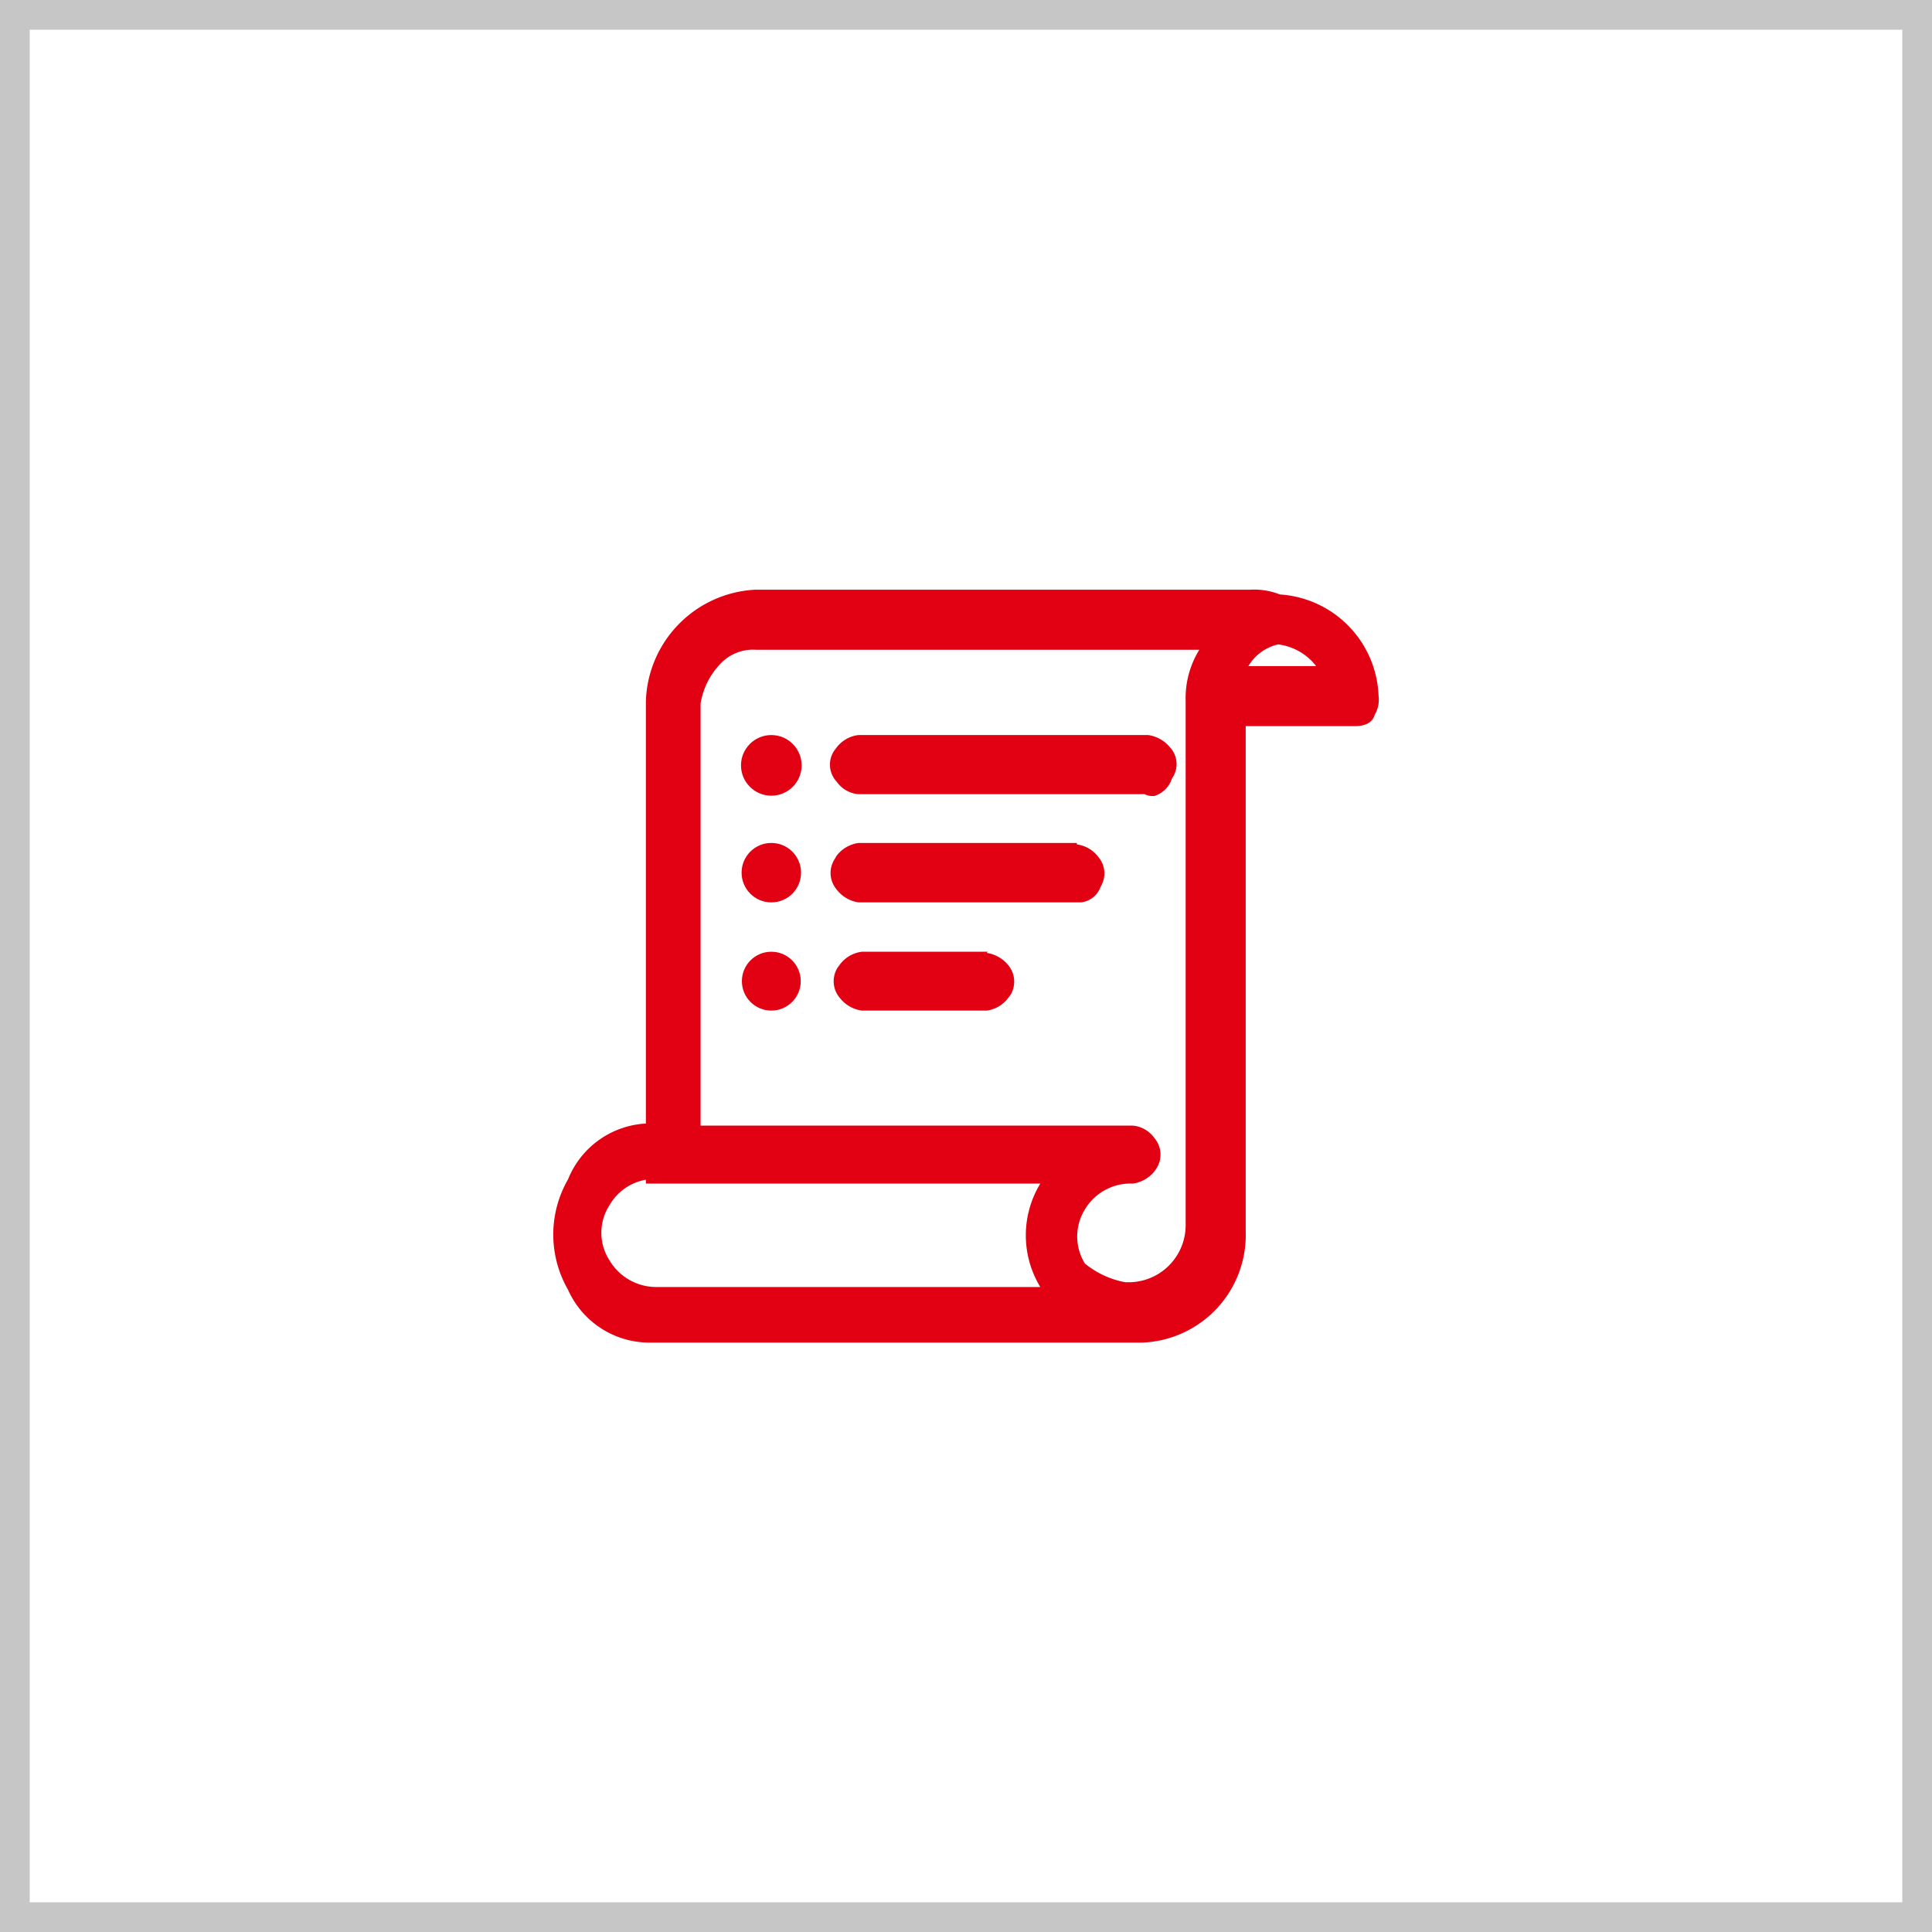
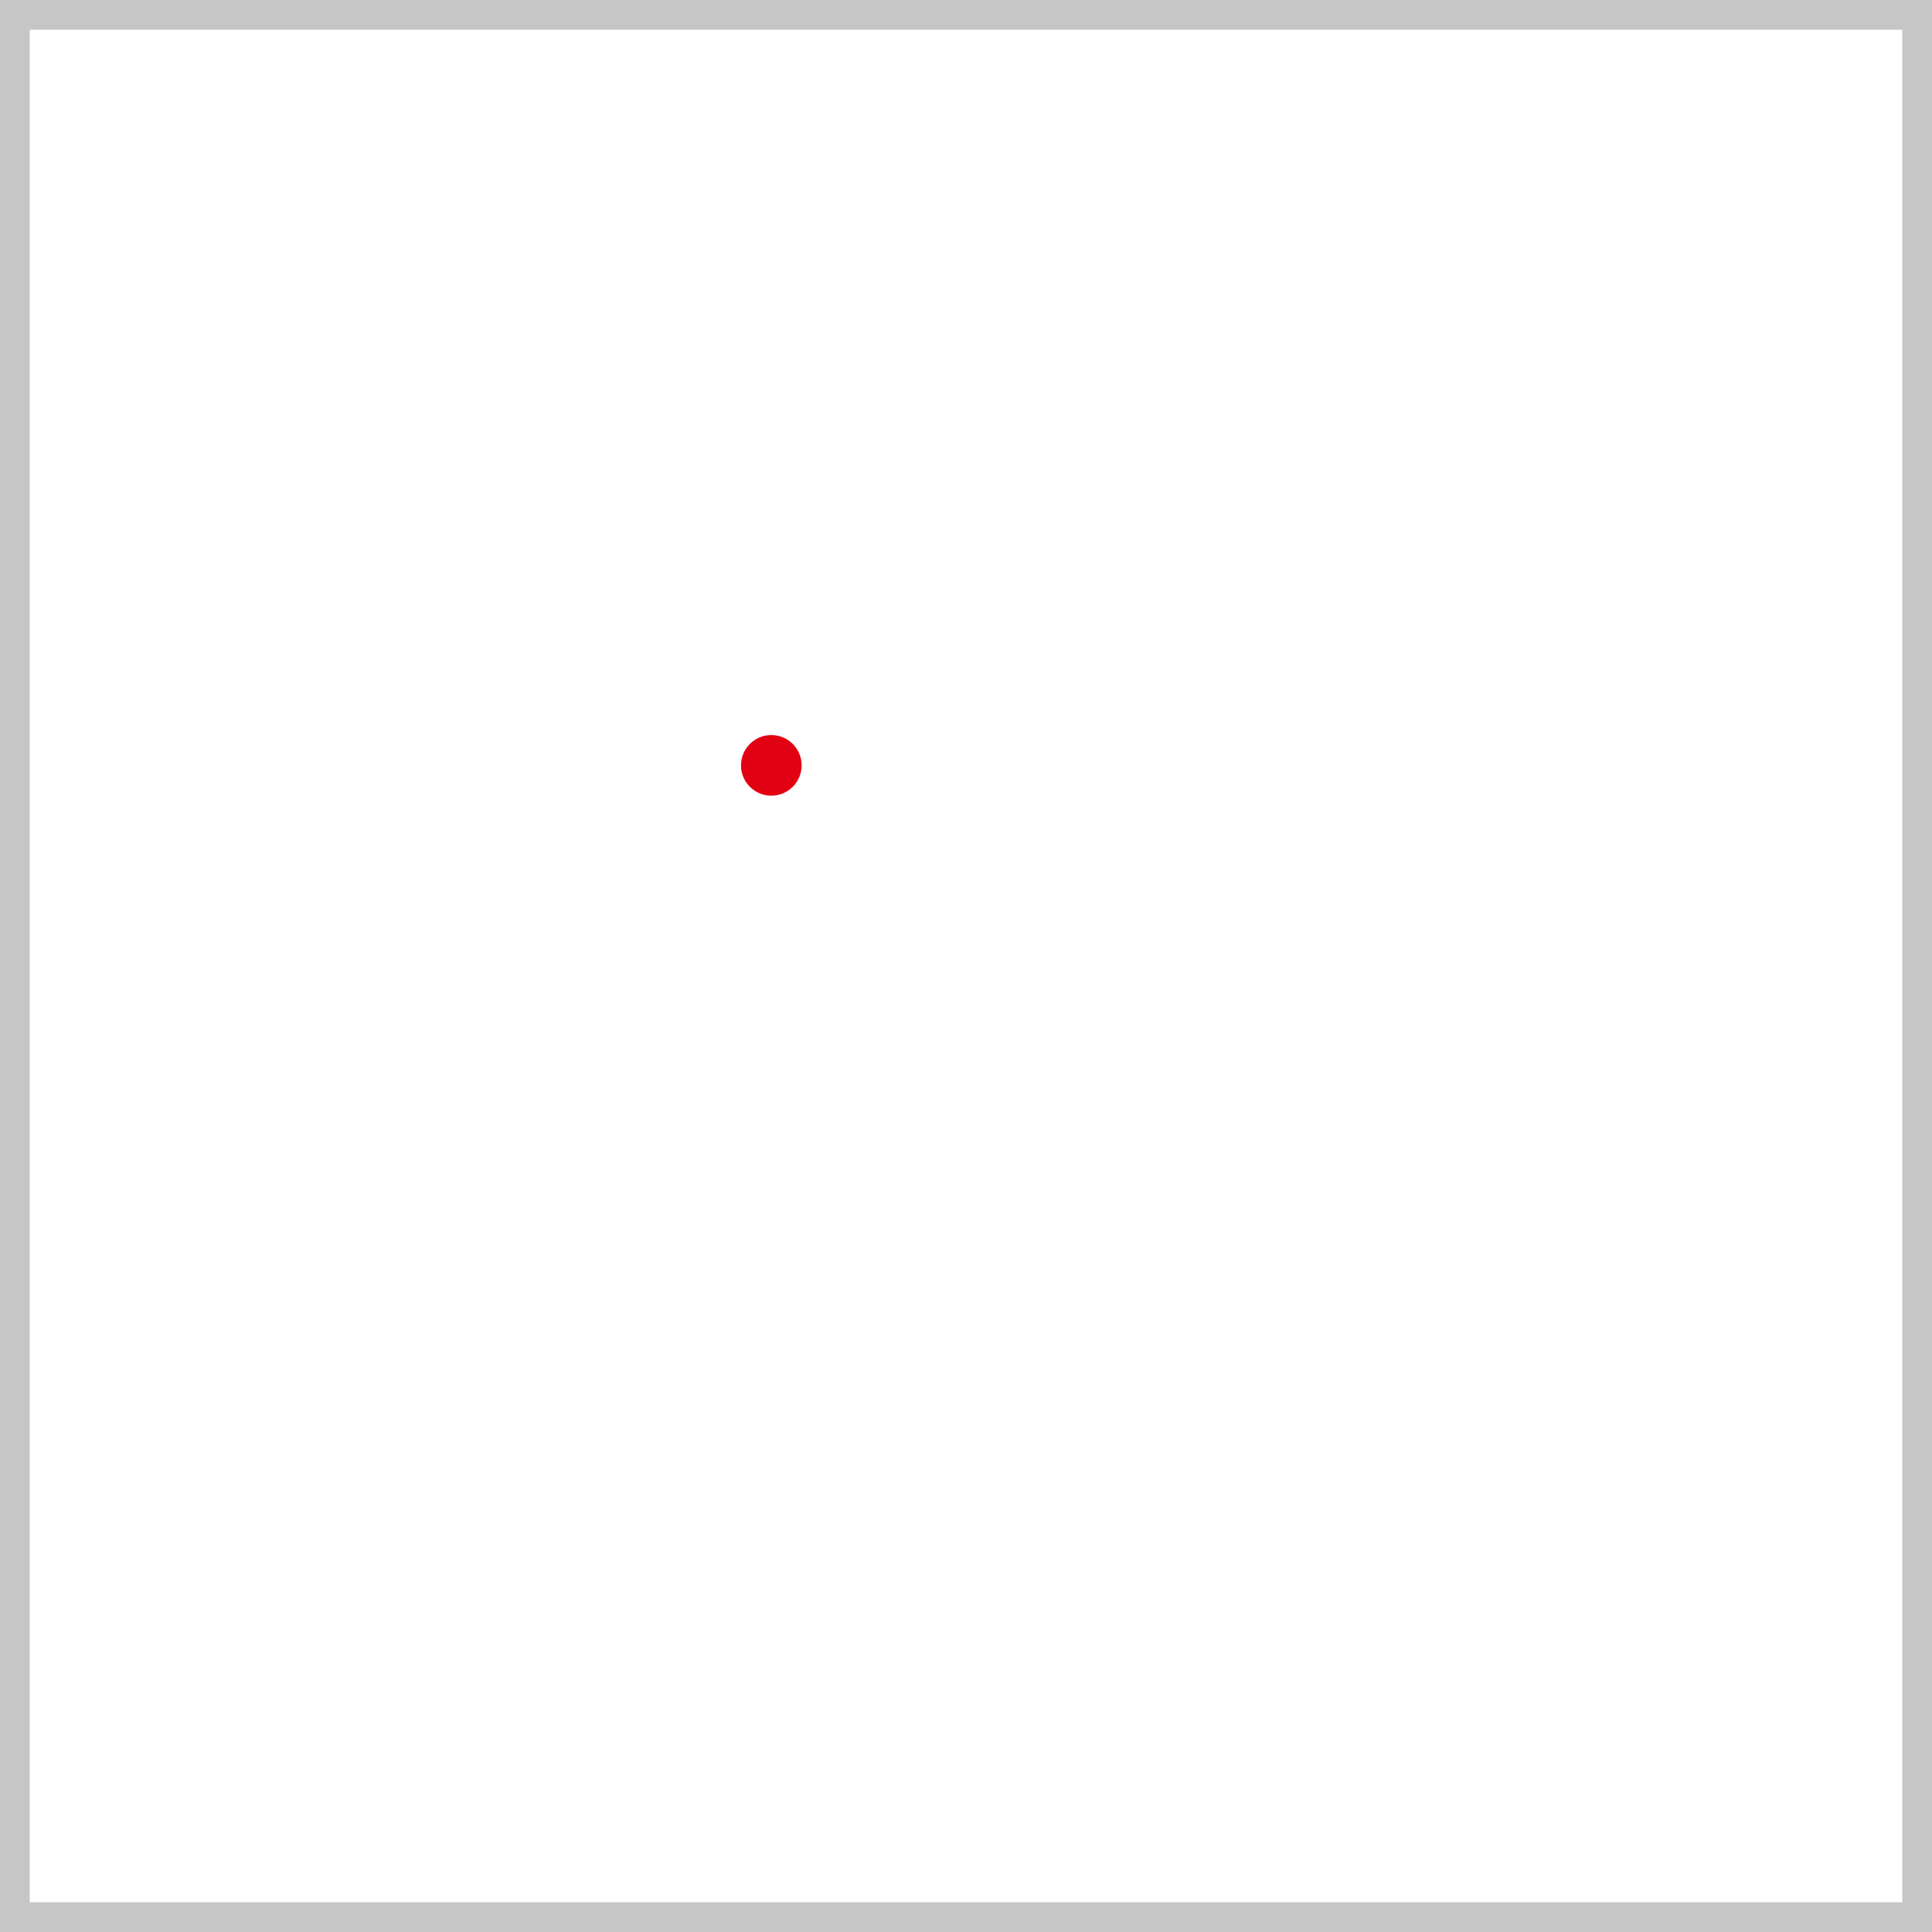
<svg xmlns="http://www.w3.org/2000/svg" viewBox="0 0 65 65">
  <defs>
    <style>.cls-1{fill:#e20013;}.cls-2{fill:#c6c6c6;}</style>
  </defs>
  <title>02</title>
  <g id="图层_2" data-name="图层 2">
    <g id="图层_1-2" data-name="图层 1">
-       <path class="cls-1" d="M28.88,26.72h9.63a.54.54,0,0,0,.25.06h.08a.91.91,0,0,0,.59-.59.83.83,0,0,0-.07-1.05,1.15,1.15,0,0,0-.73-.41H28.88a1.09,1.09,0,0,0-.75.44l-.06.08a.84.84,0,0,0,.08,1.05,1,1,0,0,0,.73.42Z" />
-       <path class="cls-1" d="M46.38,23.41A3.55,3.55,0,0,0,43.06,20a2.35,2.35,0,0,0-1-.16H25.4a3.88,3.88,0,0,0-3.67,3.75V37.8a3,3,0,0,0-2.62,1.88,3.72,3.72,0,0,0,0,3.71,3,3,0,0,0,2.71,1.78h16.6a3.62,3.62,0,0,0,3.49-3.74v-17h3.67c.46,0,.62-.2.67-.38a1,1,0,0,0,.13-.64Zm-2.1-1H42a1.57,1.57,0,0,1,1-.73,1.91,1.91,0,0,1,1.28.73Zm-4.39,1.16V41.24A1.92,1.92,0,0,1,38,43.14h-.14a3,3,0,0,1-1.36-.63,1.73,1.73,0,0,1,0-1.82,1.79,1.79,0,0,1,1.61-.87,1.12,1.12,0,0,0,.75-.44l.06-.09a.86.86,0,0,0-.08-1,1,1,0,0,0-.73-.42H23.57V23.67a2.51,2.51,0,0,1,.66-1.33,1.51,1.51,0,0,1,1.2-.48H40.35a3.09,3.09,0,0,0-.46,1.72ZM35,43.3H22.11a1.83,1.83,0,0,1-1.6-.89,1.71,1.71,0,0,1,0-1.87,1.76,1.76,0,0,1,1.22-.85v.13H35a3.35,3.35,0,0,0,0,3.48Z" />
-       <path class="cls-1" d="M36.23,28.36H28.89a1.12,1.12,0,0,0-.75.44l-.05.09a.86.86,0,0,0,.07,1.05,1.12,1.12,0,0,0,.73.42h7.47a.79.79,0,0,0,.67-.53.85.85,0,0,0-.08-1,1.07,1.07,0,0,0-.72-.42Zm-3,3.66H29a1.09,1.09,0,0,0-.75.44l-.06.08a.86.86,0,0,0,.08,1.05A1.12,1.12,0,0,0,29,34h4.2a1.08,1.08,0,0,0,.73-.44l.07-.09a.87.87,0,0,0-.08-1,1.15,1.15,0,0,0-.72-.41Z" />
      <circle class="cls-1" cx="25.95" cy="25.75" r="1.02" />
-       <circle class="cls-1" cx="25.95" cy="29.36" r="1" />
-       <circle class="cls-1" cx="25.95" cy="33.01" r="0.99" />
      <path class="cls-2" d="M65,65H0V0H65ZM1,64H64V1H1Z" />
    </g>
  </g>
</svg>